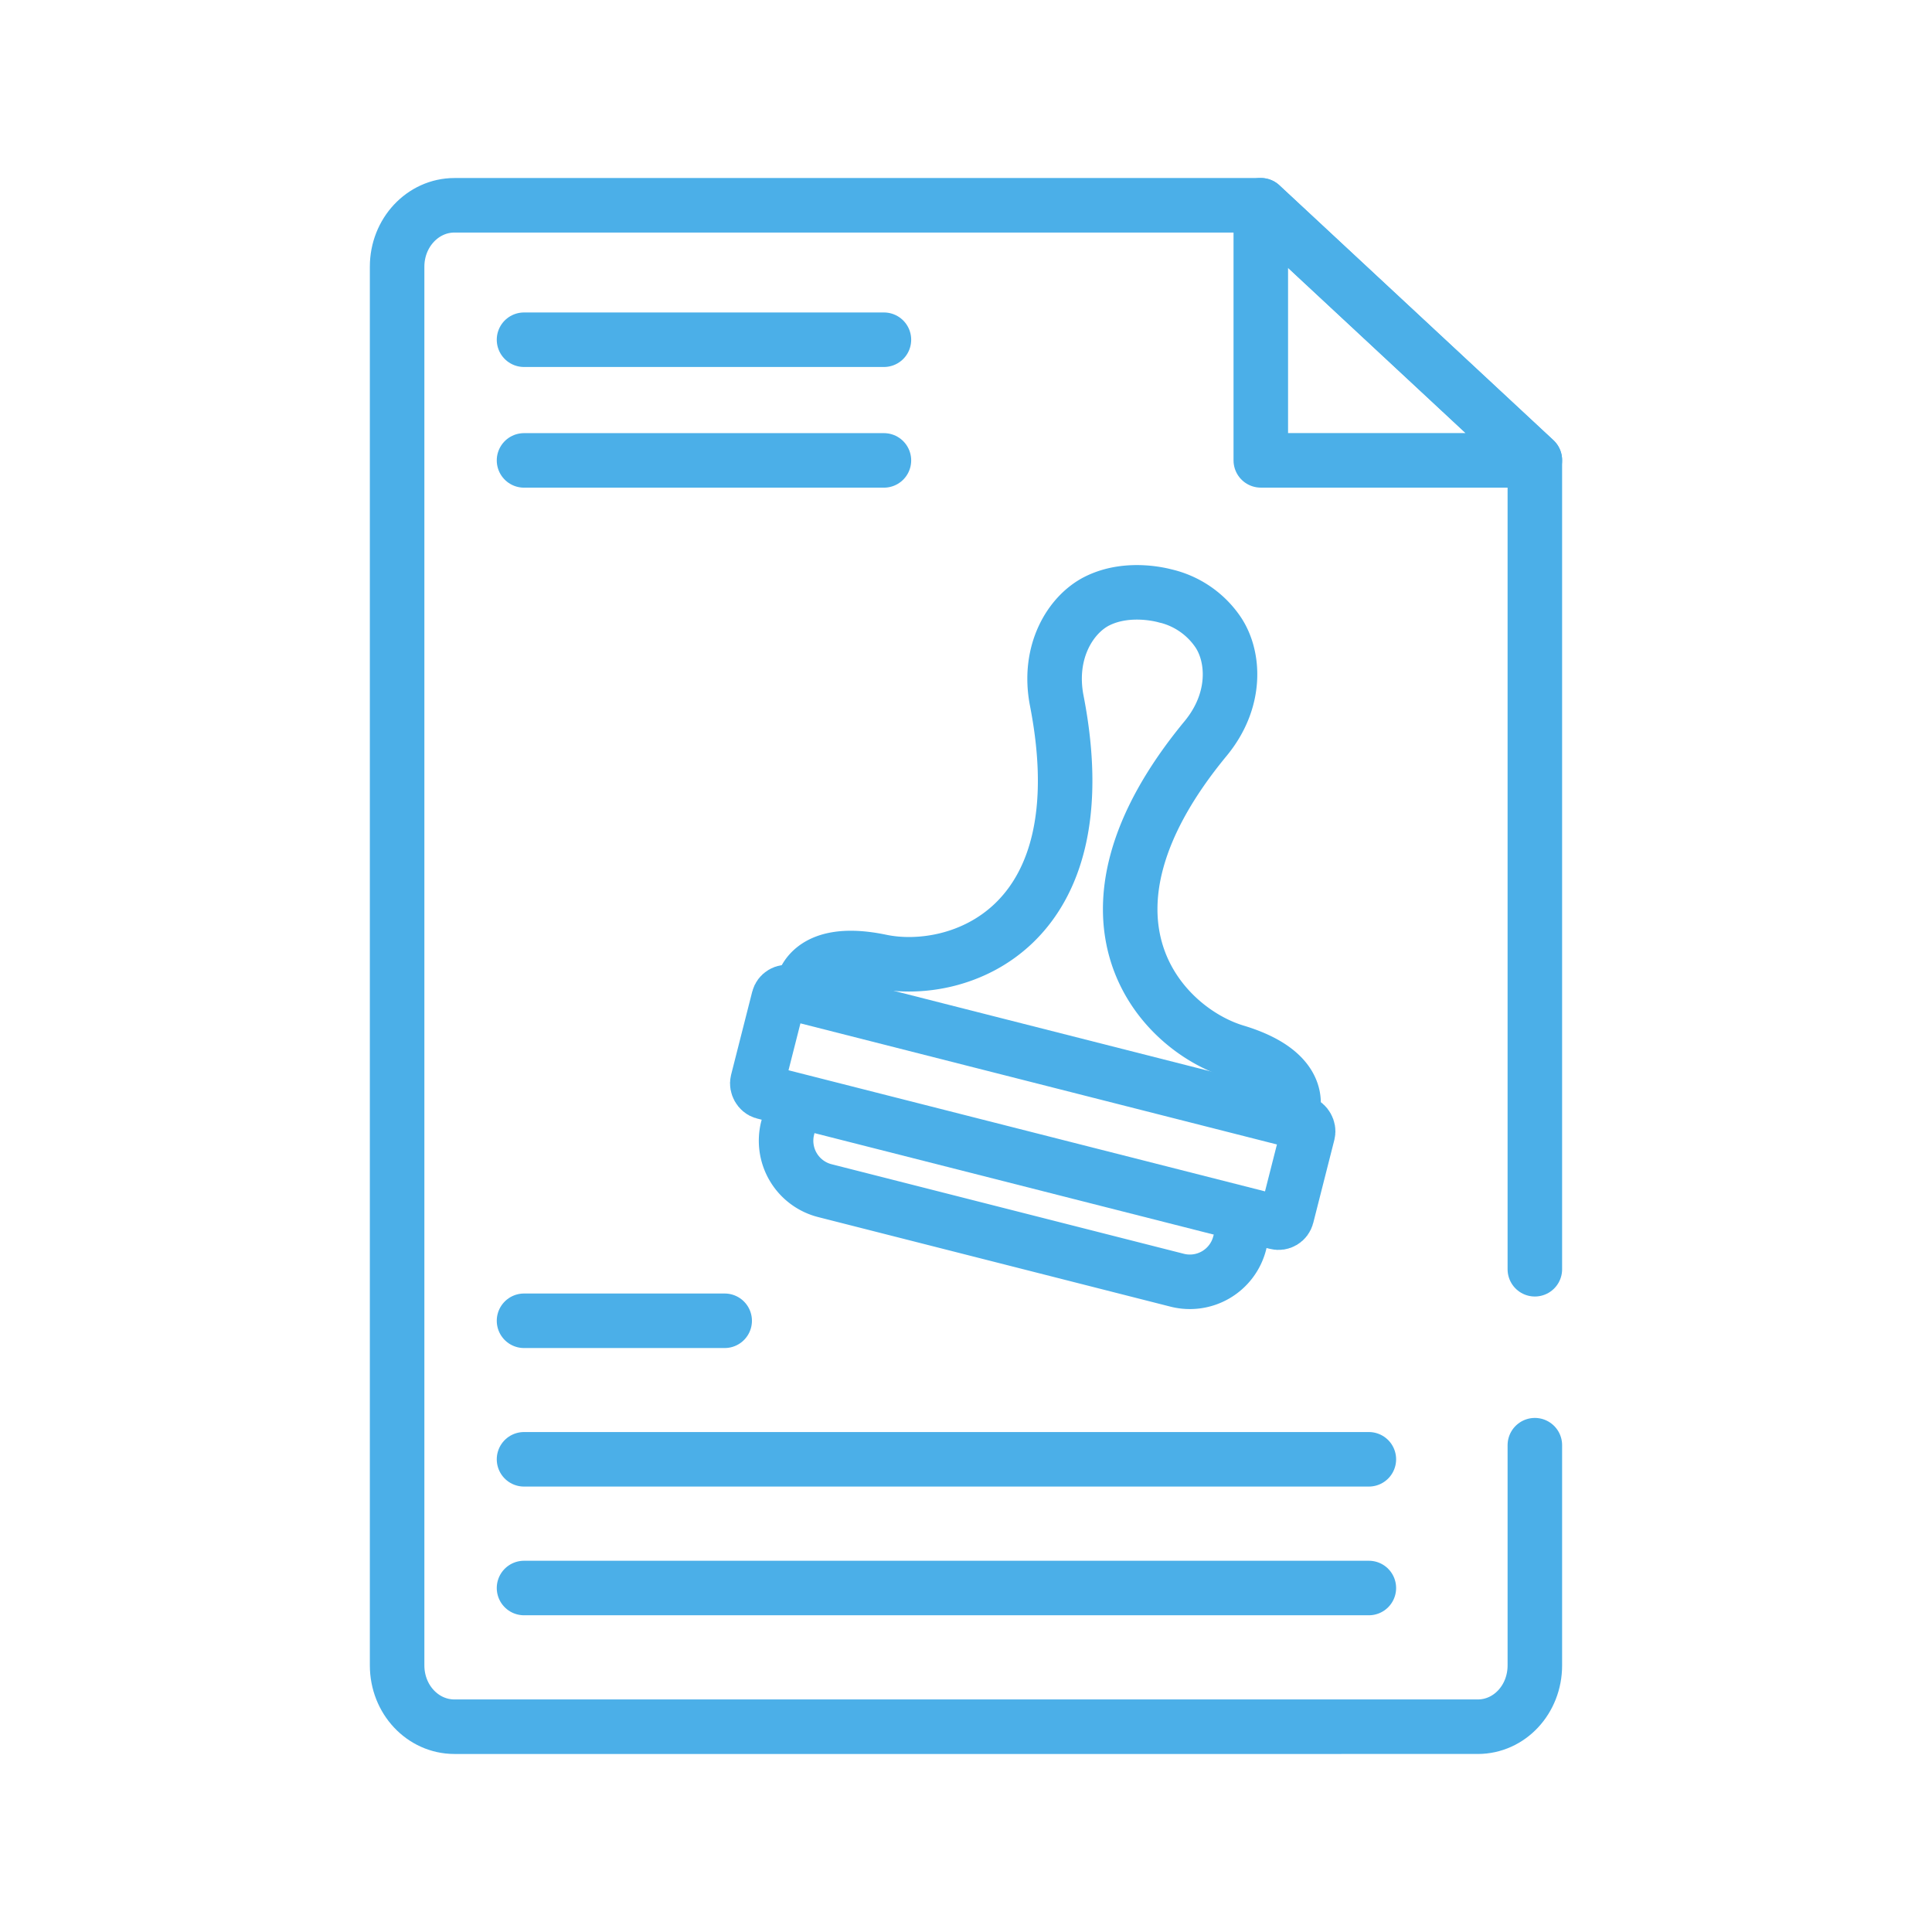
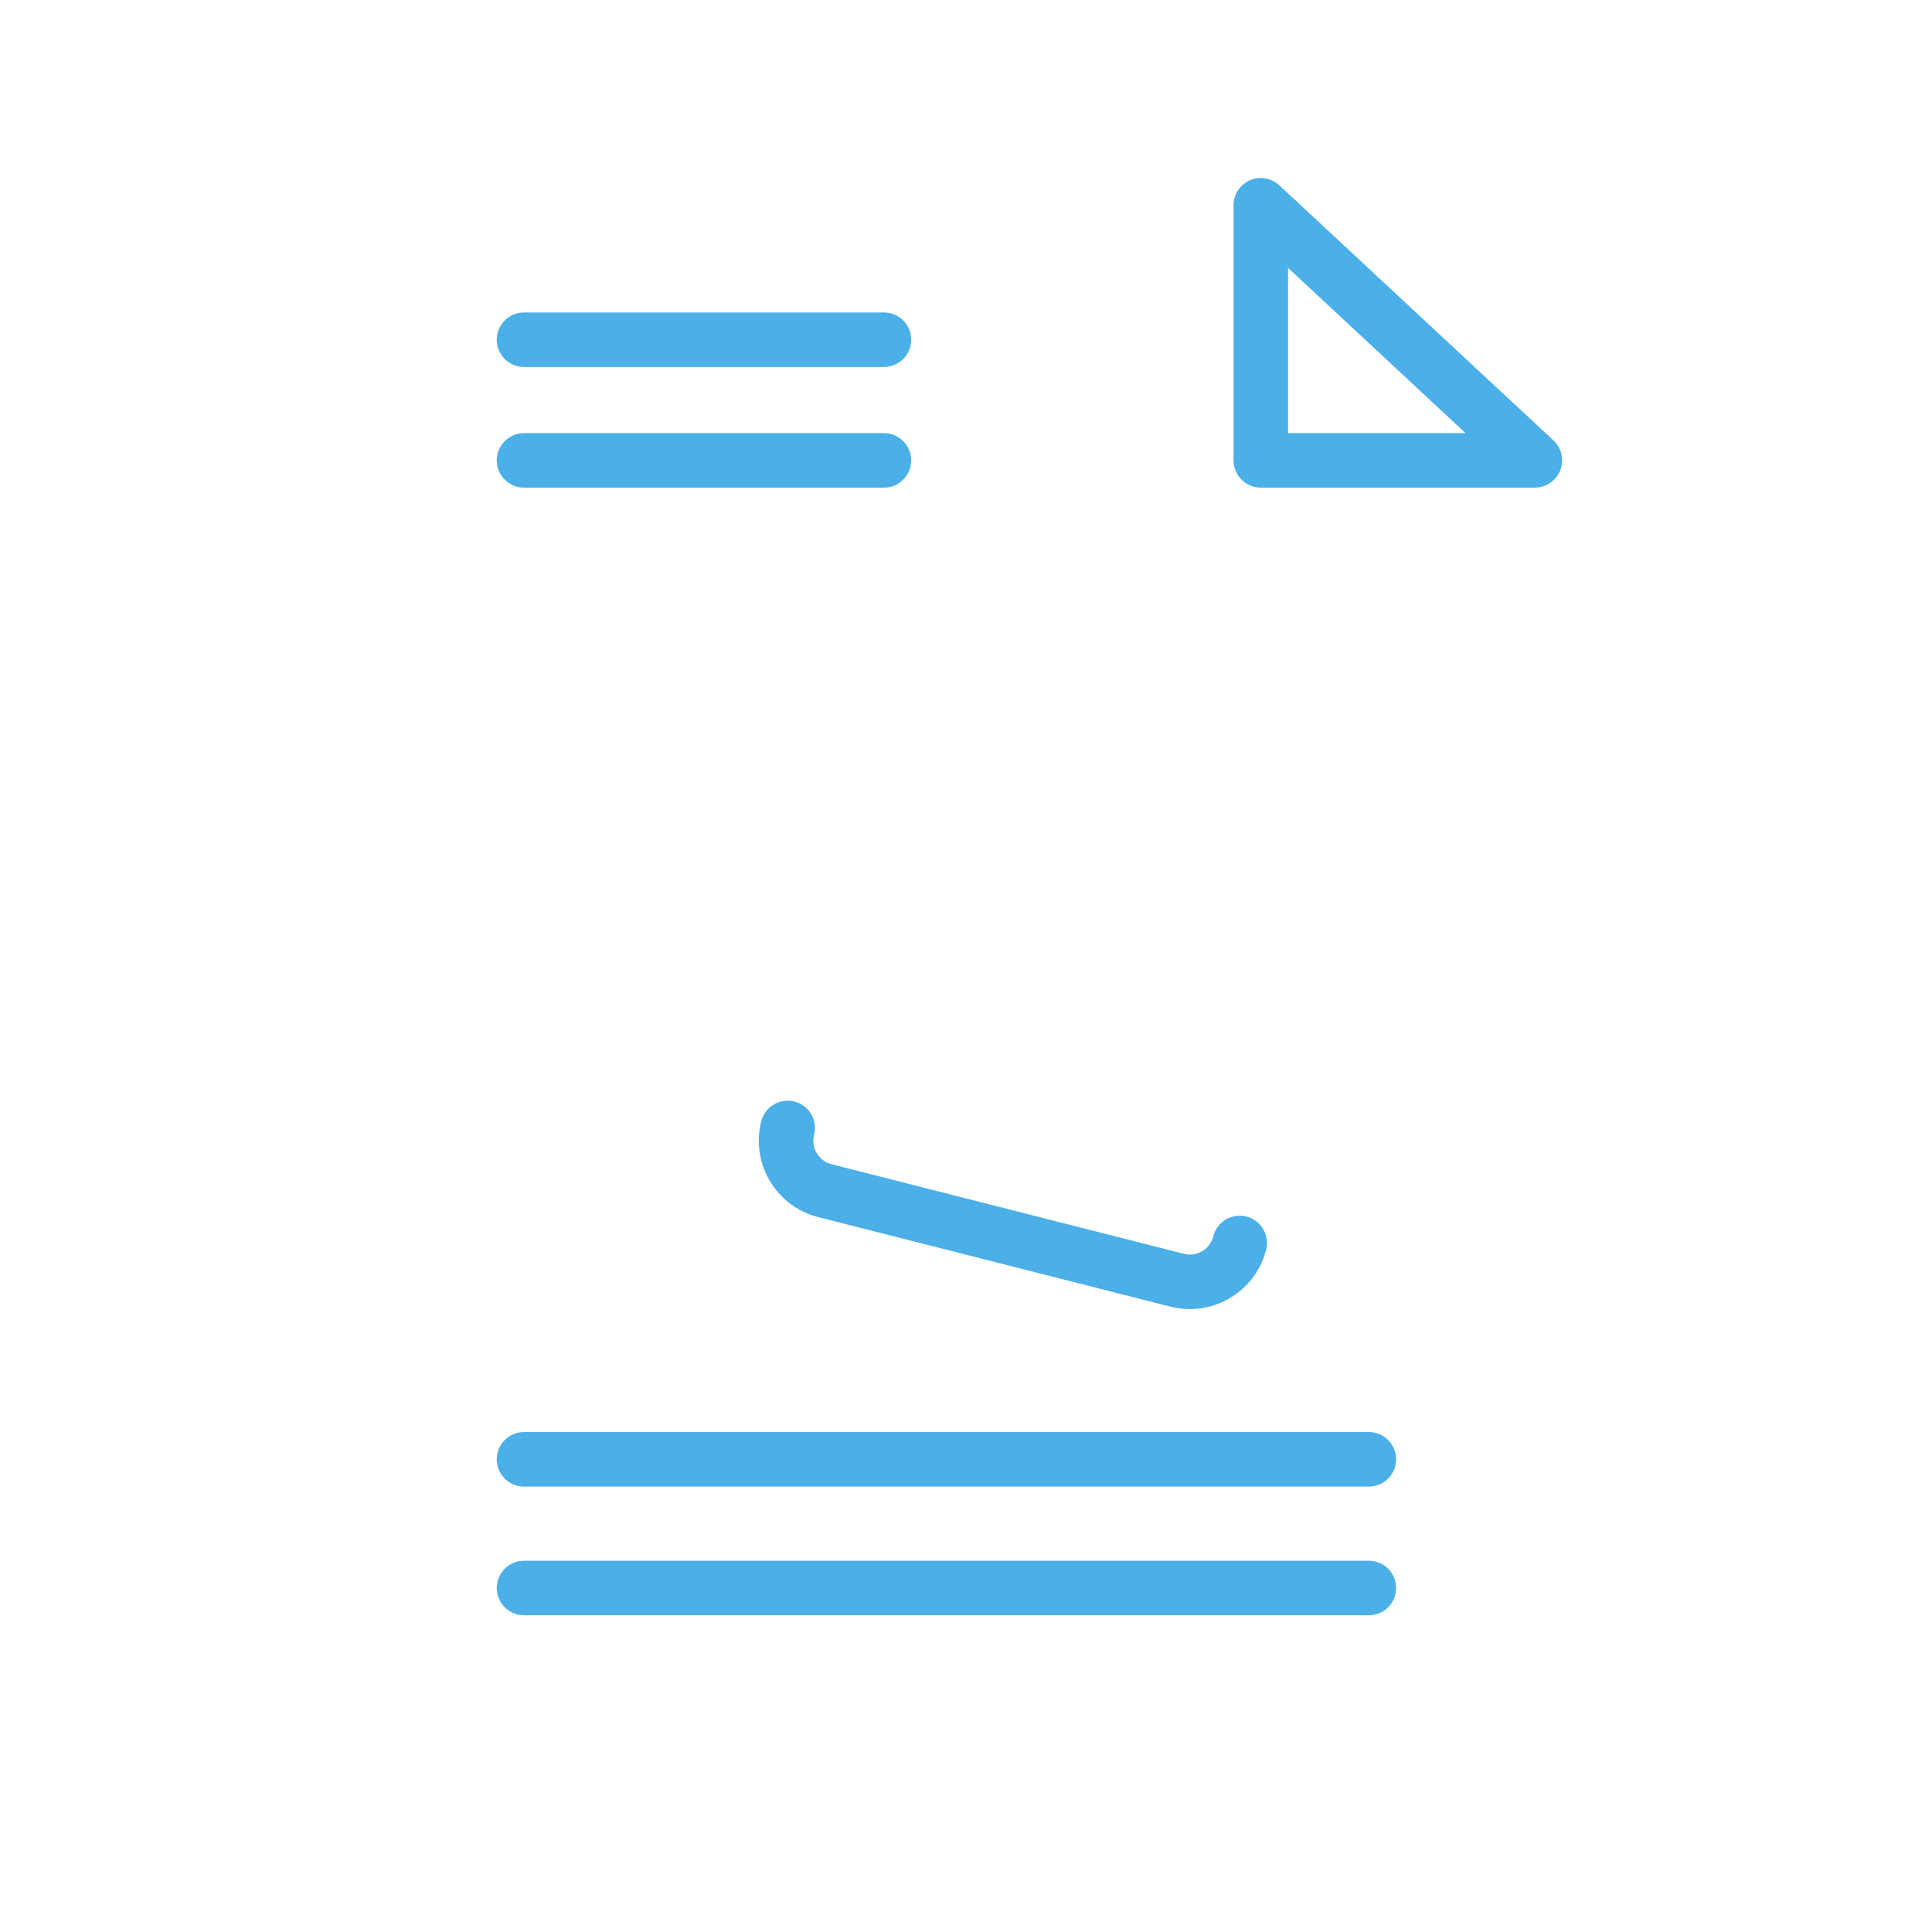
<svg xmlns="http://www.w3.org/2000/svg" id="Ebene_1" data-name="Ebene 1" viewBox="0 0 566.93 566.93">
  <defs>
    <style>.cls-1{fill:none;stroke:#4bafe8;stroke-linecap:round;stroke-linejoin:round;stroke-width:16px;}</style>
  </defs>
-   <path class="cls-1" d="M450.39,424.08v64.61c0,10-7.46,18-16.76,18H133.36c-9.3,0-16.83-8-16.83-18V78.24c0-9.93,7.53-18,16.83-18H370L450.39,135V372.45" />
  <polygon class="cls-1" points="450.39 135.09 369.97 135.09 369.97 60.23 370.02 60.29 450.39 135.09" />
-   <rect class="cls-1" x="222.88" y="309.86" width="160.27" height="30.2" rx="2.51" transform="translate(89.41 -64.64) rotate(14.26)" />
  <path class="cls-1" d="M363.78,364.75h0a15.09,15.09,0,0,1-18.35,10.92L242.06,349.39A15.11,15.11,0,0,1,231.14,331h0" />
-   <path class="cls-1" d="M342.16,174.93s-10.74-3.27-20.16,1.41c-7.77,3.85-14.71,14.85-11.9,29.28,13.08,67.21-29.28,81.19-51.61,76.52s-23.2,8.24-23.2,8.24M342.07,174.89a25.76,25.76,0,0,1,15.24,10.43c4.92,7.13,5.82,20.07-3.54,31.4-43.59,52.81-13,85.32,8.81,91.88S379,326.92,379,326.92" />
  <line class="cls-1" x1="153.77" y1="135.1" x2="259.38" y2="135.1" />
  <line class="cls-1" x1="153.77" y1="99.69" x2="259.38" y2="99.69" />
  <line class="cls-1" x1="401.68" y1="428.22" x2="153.77" y2="428.22" />
-   <line class="cls-1" x1="212.65" y1="387.57" x2="153.77" y2="387.57" />
  <line class="cls-1" x1="401.68" y1="465.99" x2="153.77" y2="465.99" />
</svg>